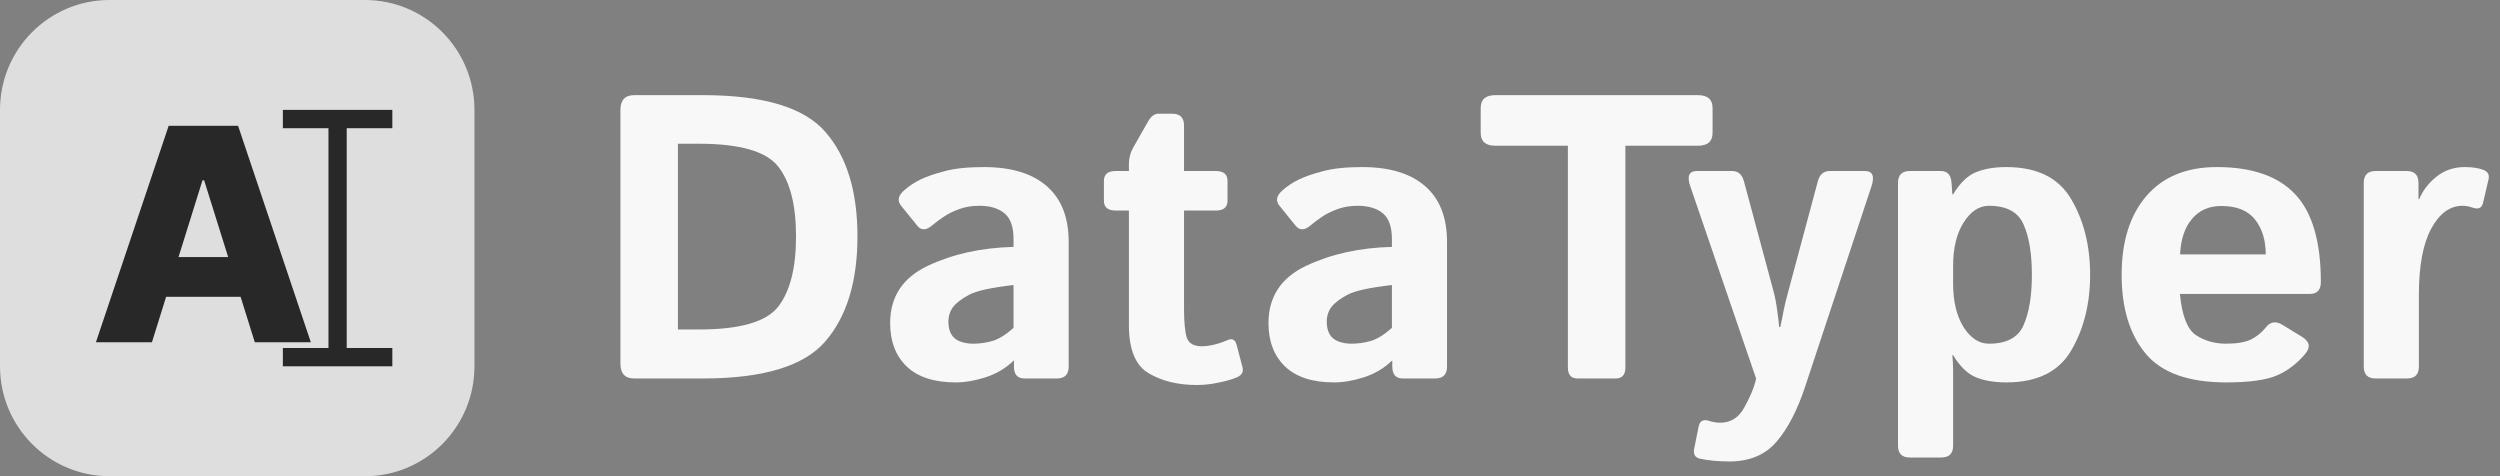
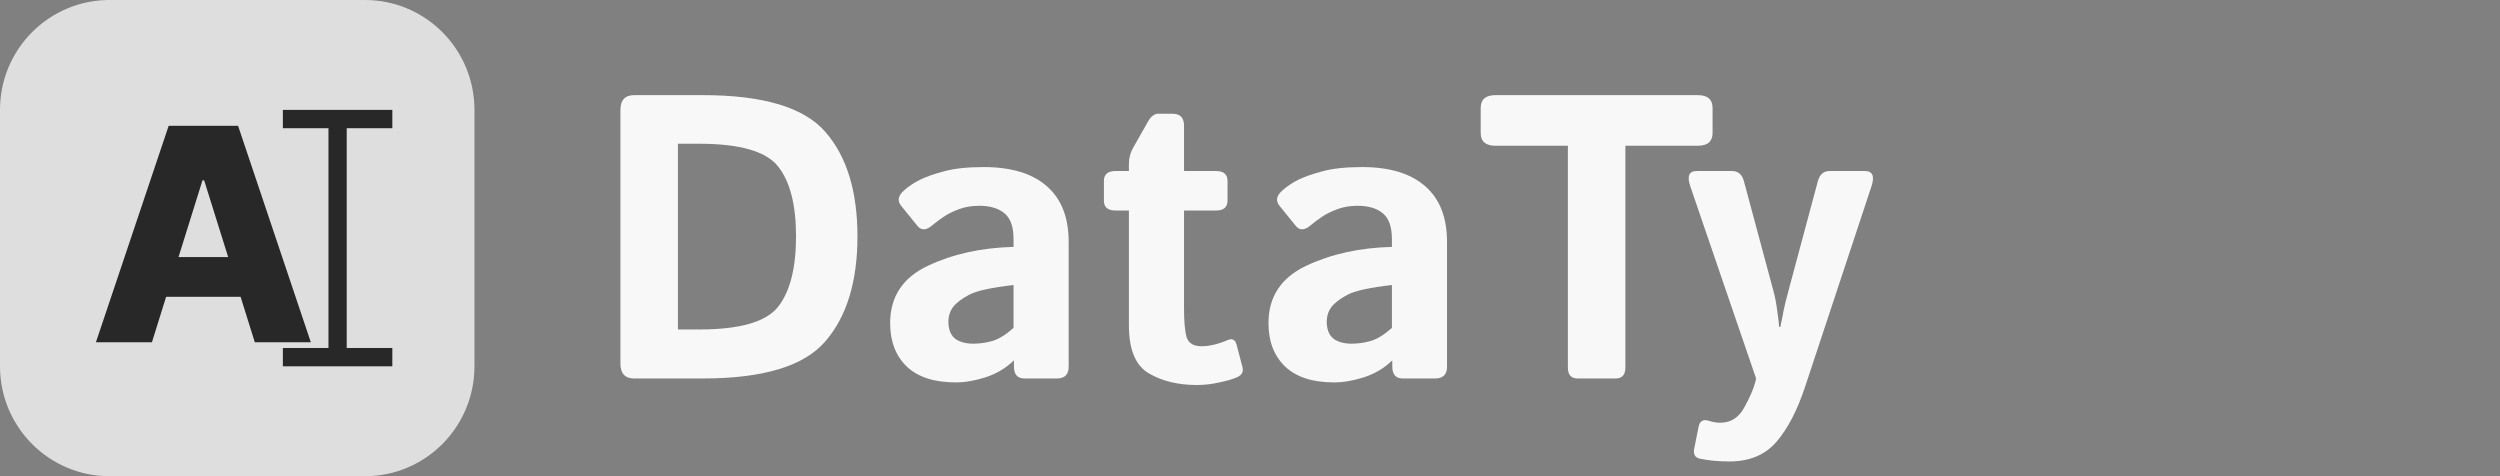
<svg xmlns="http://www.w3.org/2000/svg" width="105" height="20" viewBox="0 0 105 20" fill="none">
  <rect x="0" y="0" width="105" height="20" fill="#808080" stroke="none" />
  <path d="M0 4.615C0 2.066 2.059 0 4.599 0H15.329C17.868 0 19.927 2.066 19.927 4.615V15.385C19.927 17.934 17.868 20 15.329 20H4.599C2.059 20 0 17.934 0 15.385V4.615Z" fill="#DEDEDE" />
  <path d="M16.478 5.385H14.562V14.615H16.478V15.385H11.88V14.615H13.796V5.385H11.88V4.615H16.478V5.385Z" fill="#282828" />
  <path fill-rule="evenodd" clip-rule="evenodd" d="M13.055 14.375H10.702L10.105 12.466H6.977L6.381 14.375H4.028L7.084 5.284H9.999L13.055 14.375ZM7.498 10.797H9.583L8.574 7.574H8.504L7.498 10.797Z" fill="#282828" />
  <path d="M72.747 7.183C73 7.183 73.166 7.324 73.243 7.606L74.491 12.245C74.552 12.46 74.604 12.74 74.648 13.083C74.698 13.42 74.722 13.636 74.722 13.73H74.772C74.838 13.437 74.885 13.204 74.913 13.033C74.946 12.855 75.031 12.515 75.169 12.012L76.351 7.606C76.428 7.324 76.594 7.183 76.847 7.183H78.327C78.652 7.183 78.743 7.398 78.6 7.83L75.814 16.244C75.489 17.229 75.089 17.998 74.615 18.551C74.141 19.104 73.482 19.381 72.639 19.381C72.176 19.381 71.762 19.342 71.399 19.265C71.189 19.22 71.109 19.077 71.159 18.833L71.341 17.921C71.391 17.683 71.531 17.599 71.762 17.671C71.933 17.727 72.093 17.755 72.242 17.755C72.689 17.755 73.028 17.541 73.259 17.115C73.496 16.689 73.653 16.324 73.73 16.02L73.755 15.895L70.994 7.83C70.845 7.398 70.936 7.183 71.267 7.183H72.747Z" fill="#F8F8F8" />
-   <path fill-rule="evenodd" clip-rule="evenodd" d="M84.264 7.017C85.559 7.017 86.468 7.468 86.992 8.369C87.521 9.265 87.785 10.322 87.785 11.539C87.785 12.756 87.521 13.816 86.992 14.718C86.468 15.614 85.559 16.061 84.264 16.061C83.768 16.061 83.343 15.99 82.99 15.846C82.637 15.702 82.318 15.392 82.031 14.917H81.998C82.02 15.138 82.031 15.359 82.031 15.581V18.717C82.031 19.049 81.866 19.215 81.535 19.215H80.212C79.882 19.215 79.716 19.049 79.716 18.717V7.681C79.716 7.349 79.882 7.183 80.212 7.183H81.519C81.794 7.183 81.943 7.349 81.965 7.681L81.998 8.162H82.031C82.318 7.686 82.637 7.376 82.99 7.233C83.343 7.089 83.768 7.017 84.264 7.017ZM83.536 8.643C83.122 8.643 82.767 8.879 82.469 9.349C82.177 9.813 82.031 10.419 82.031 11.166V11.913C82.031 12.659 82.177 13.268 82.469 13.738C82.767 14.203 83.122 14.435 83.536 14.435C84.28 14.435 84.765 14.175 84.991 13.655C85.223 13.13 85.339 12.424 85.339 11.539C85.339 10.654 85.223 9.951 84.991 9.431C84.765 8.906 84.28 8.643 83.536 8.643Z" fill="#F8F8F8" />
  <path d="M49.233 4.776C49.564 4.776 49.729 4.942 49.729 5.274V7.183H51.068C51.393 7.183 51.556 7.321 51.556 7.598V8.428C51.556 8.704 51.393 8.842 51.068 8.842H49.729V12.958C49.729 13.523 49.767 13.929 49.844 14.178C49.927 14.422 50.137 14.543 50.473 14.543C50.644 14.543 50.837 14.516 51.052 14.461C51.267 14.4 51.435 14.342 51.556 14.286C51.749 14.198 51.876 14.261 51.936 14.477L52.185 15.423C52.234 15.611 52.162 15.749 51.969 15.838C51.787 15.921 51.537 15.995 51.217 16.061C50.903 16.133 50.586 16.17 50.267 16.17C49.478 16.17 48.805 16.006 48.249 15.68C47.692 15.353 47.414 14.681 47.414 13.664V8.842H46.852C46.527 8.842 46.364 8.704 46.364 8.428V7.598C46.364 7.321 46.527 7.183 46.852 7.183H47.414V6.892C47.414 6.643 47.472 6.416 47.588 6.212L48.224 5.092C48.345 4.881 48.489 4.776 48.654 4.776H49.233Z" fill="#F8F8F8" />
  <path fill-rule="evenodd" clip-rule="evenodd" d="M41.321 7.017C42.467 7.017 43.346 7.282 43.958 7.813C44.575 8.344 44.884 9.127 44.884 10.162V15.398C44.884 15.73 44.719 15.896 44.388 15.896H43.032C42.734 15.896 42.586 15.73 42.586 15.398V15.149H42.569C42.244 15.464 41.852 15.697 41.395 15.846C40.943 15.99 40.527 16.061 40.147 16.061C39.243 16.061 38.556 15.841 38.088 15.398C37.619 14.95 37.386 14.341 37.386 13.573C37.386 12.466 37.911 11.664 38.964 11.166C40.017 10.668 41.219 10.403 42.569 10.37V10.038C42.569 9.529 42.442 9.169 42.188 8.959C41.935 8.749 41.583 8.643 41.131 8.643C40.811 8.643 40.527 8.691 40.279 8.785C40.037 8.873 39.824 8.978 39.642 9.1C39.466 9.216 39.306 9.335 39.162 9.457C38.909 9.678 38.7 9.689 38.534 9.49L37.848 8.643C37.677 8.433 37.719 8.217 37.972 7.996C38.165 7.824 38.389 7.675 38.642 7.548C38.901 7.421 39.243 7.302 39.667 7.191C40.091 7.075 40.643 7.017 41.321 7.017ZM42.569 11.971C41.643 12.076 41.023 12.212 40.709 12.378C40.395 12.543 40.168 12.715 40.031 12.892C39.898 13.069 39.832 13.279 39.832 13.522C39.832 13.716 39.871 13.885 39.948 14.029C40.025 14.167 40.147 14.27 40.312 14.336C40.477 14.402 40.662 14.435 40.866 14.435C41.147 14.435 41.42 14.397 41.685 14.319C41.949 14.242 42.244 14.059 42.569 13.772V11.971Z" fill="#F8F8F8" />
  <path fill-rule="evenodd" clip-rule="evenodd" d="M57.212 7.017C58.358 7.017 59.237 7.282 59.849 7.813C60.466 8.344 60.775 9.127 60.775 10.162V15.398C60.775 15.73 60.609 15.896 60.279 15.896H58.922C58.625 15.896 58.477 15.73 58.476 15.398V15.149H58.46C58.135 15.464 57.743 15.697 57.286 15.846C56.834 15.99 56.417 16.061 56.037 16.061C55.133 16.061 54.447 15.841 53.979 15.398C53.511 14.95 53.276 14.341 53.276 13.573C53.276 12.466 53.803 11.664 54.855 11.166C55.908 10.668 57.11 10.403 58.46 10.37V10.038C58.46 9.529 58.333 9.169 58.08 8.959C57.826 8.749 57.473 8.643 57.021 8.643C56.702 8.643 56.418 8.691 56.17 8.785C55.927 8.873 55.715 8.978 55.533 9.1C55.356 9.216 55.197 9.335 55.054 9.457C54.8 9.678 54.59 9.689 54.425 9.49L53.739 8.643C53.568 8.433 53.609 8.217 53.863 7.996C54.056 7.824 54.279 7.675 54.533 7.548C54.792 7.421 55.134 7.302 55.558 7.191C55.983 7.075 56.534 7.017 57.212 7.017ZM58.46 11.971C57.534 12.076 56.913 12.212 56.599 12.378C56.285 12.543 56.06 12.715 55.922 12.892C55.79 13.069 55.723 13.279 55.723 13.522C55.723 13.716 55.762 13.885 55.839 14.029C55.916 14.167 56.037 14.27 56.203 14.336C56.368 14.402 56.553 14.435 56.756 14.435C57.038 14.435 57.311 14.397 57.575 14.319C57.84 14.242 58.135 14.059 58.46 13.772V11.971Z" fill="#F8F8F8" />
-   <path fill-rule="evenodd" clip-rule="evenodd" d="M93.11 7.017C94.587 7.017 95.684 7.398 96.401 8.162C97.117 8.925 97.476 10.154 97.476 11.847C97.476 12.178 97.321 12.345 97.012 12.345H91.555C91.644 13.262 91.87 13.84 92.234 14.078C92.597 14.316 93.019 14.435 93.498 14.435C93.956 14.435 94.306 14.374 94.549 14.253C94.791 14.131 94.995 13.965 95.161 13.755C95.348 13.512 95.58 13.473 95.855 13.639L96.682 14.145C97.007 14.344 97.054 14.582 96.822 14.859C96.486 15.262 96.092 15.564 95.64 15.763C95.188 15.962 94.474 16.061 93.498 16.061C91.917 16.061 90.789 15.658 90.117 14.851C89.444 14.043 89.109 12.939 89.109 11.539C89.109 10.14 89.456 9.036 90.15 8.229C90.85 7.421 91.837 7.017 93.11 7.017ZM93.292 8.652C92.774 8.652 92.363 8.834 92.06 9.199C91.757 9.559 91.592 10.054 91.564 10.684H95.161C95.161 10.087 95.011 9.6 94.714 9.224C94.416 8.842 93.942 8.652 93.292 8.652Z" fill="#F8F8F8" />
  <path fill-rule="evenodd" clip-rule="evenodd" d="M29.522 3.996C32.058 3.996 33.772 4.511 34.665 5.54C35.563 6.569 36.013 8.032 36.013 9.929C36.013 11.827 35.563 13.296 34.665 14.336C33.772 15.376 32.057 15.896 29.522 15.896H26.637C26.251 15.896 26.058 15.688 26.058 15.273V4.618C26.058 4.204 26.251 3.996 26.637 3.996H29.522ZM28.473 13.838H29.366C31.074 13.838 32.179 13.52 32.681 12.884C33.182 12.242 33.433 11.257 33.433 9.929C33.433 8.602 33.182 7.623 32.681 6.992C32.179 6.356 31.074 6.037 29.366 6.037H28.473V13.838Z" fill="#F8F8F8" />
  <path d="M71.308 3.996C71.721 3.996 71.928 4.176 71.928 4.536V5.581C71.928 5.941 71.721 6.121 71.308 6.121H68.266V15.44C68.266 15.744 68.128 15.896 67.852 15.896H66.265C65.989 15.896 65.851 15.744 65.851 15.44V6.121H62.809C62.395 6.121 62.189 5.941 62.189 5.581V4.536C62.189 4.176 62.395 3.996 62.809 3.996H71.308Z" fill="#F8F8F8" />
-   <path d="M103.519 7.017C103.834 7.017 104.093 7.056 104.296 7.133C104.489 7.205 104.564 7.338 104.519 7.532L104.288 8.519C104.239 8.74 104.089 8.806 103.841 8.718C103.698 8.668 103.56 8.643 103.428 8.643C102.899 8.643 102.461 8.961 102.114 9.597C101.767 10.233 101.593 11.161 101.593 12.378V15.398C101.593 15.73 101.427 15.896 101.097 15.896H99.774C99.444 15.896 99.278 15.73 99.278 15.398V7.681C99.278 7.349 99.444 7.183 99.774 7.183H101.08C101.411 7.183 101.576 7.349 101.576 7.681V8.361H101.609C101.753 8.007 101.993 7.694 102.329 7.423C102.665 7.152 103.062 7.017 103.519 7.017Z" fill="#F8F8F8" />
</svg>